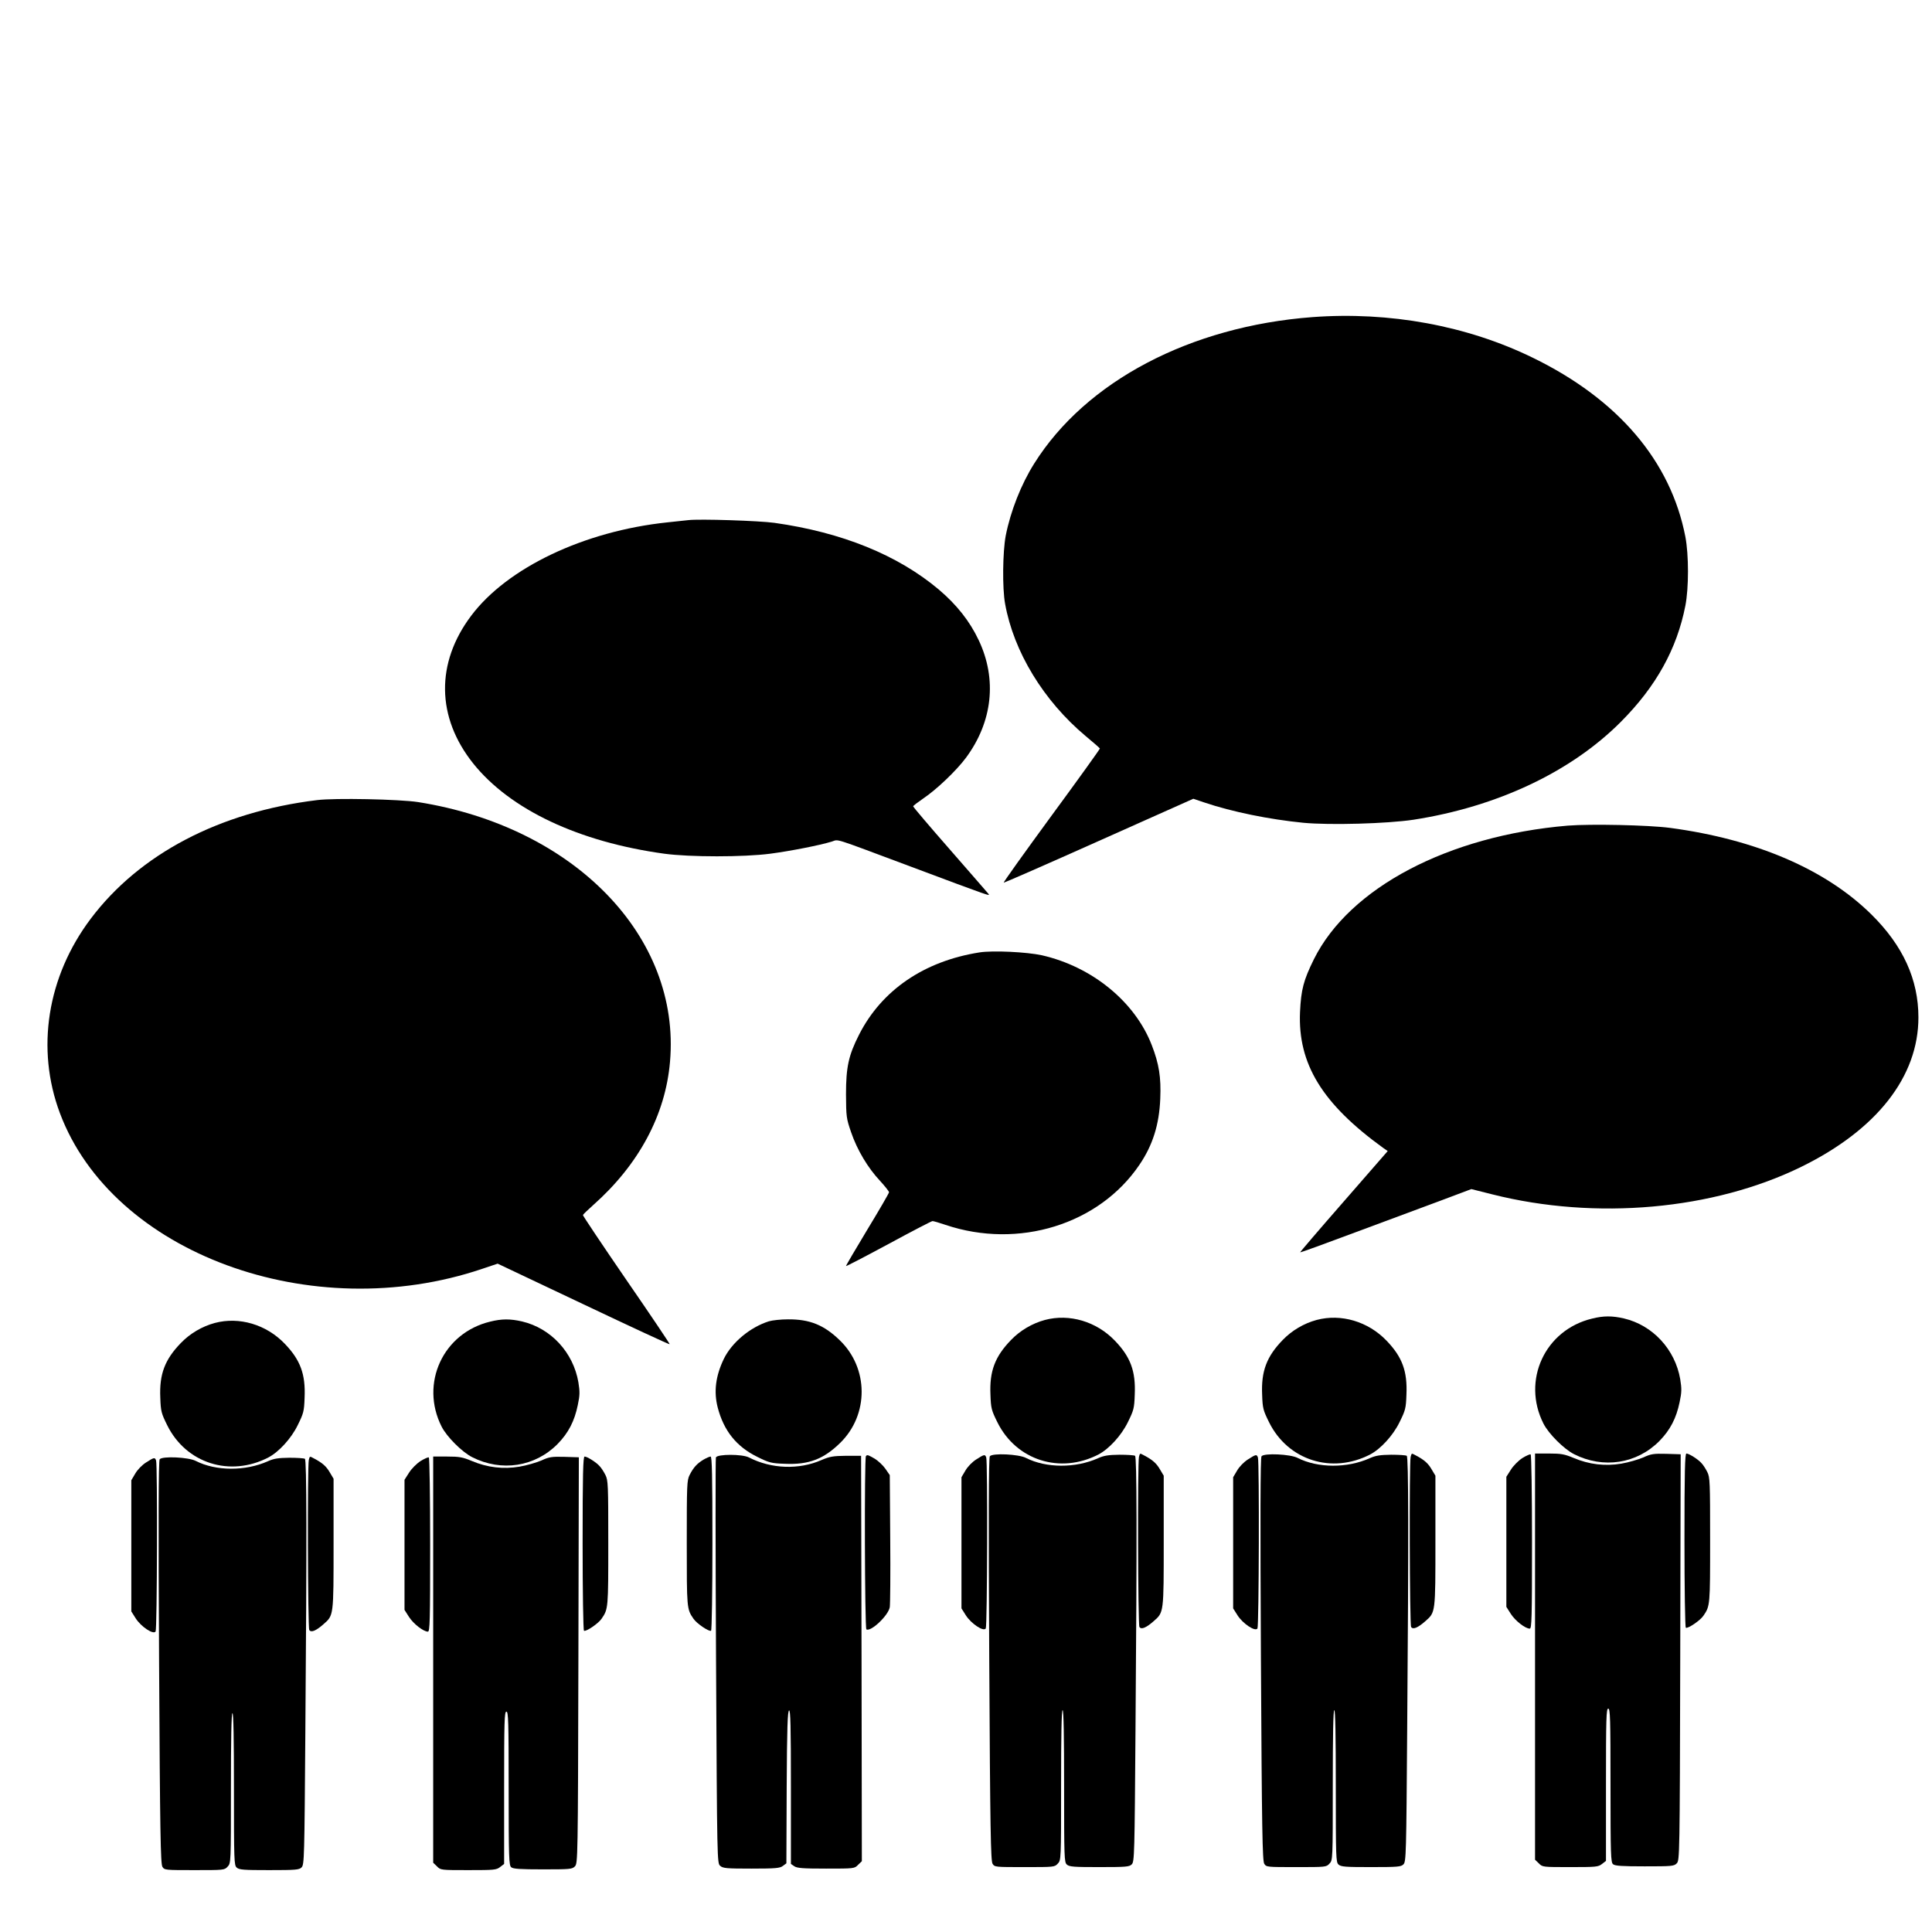
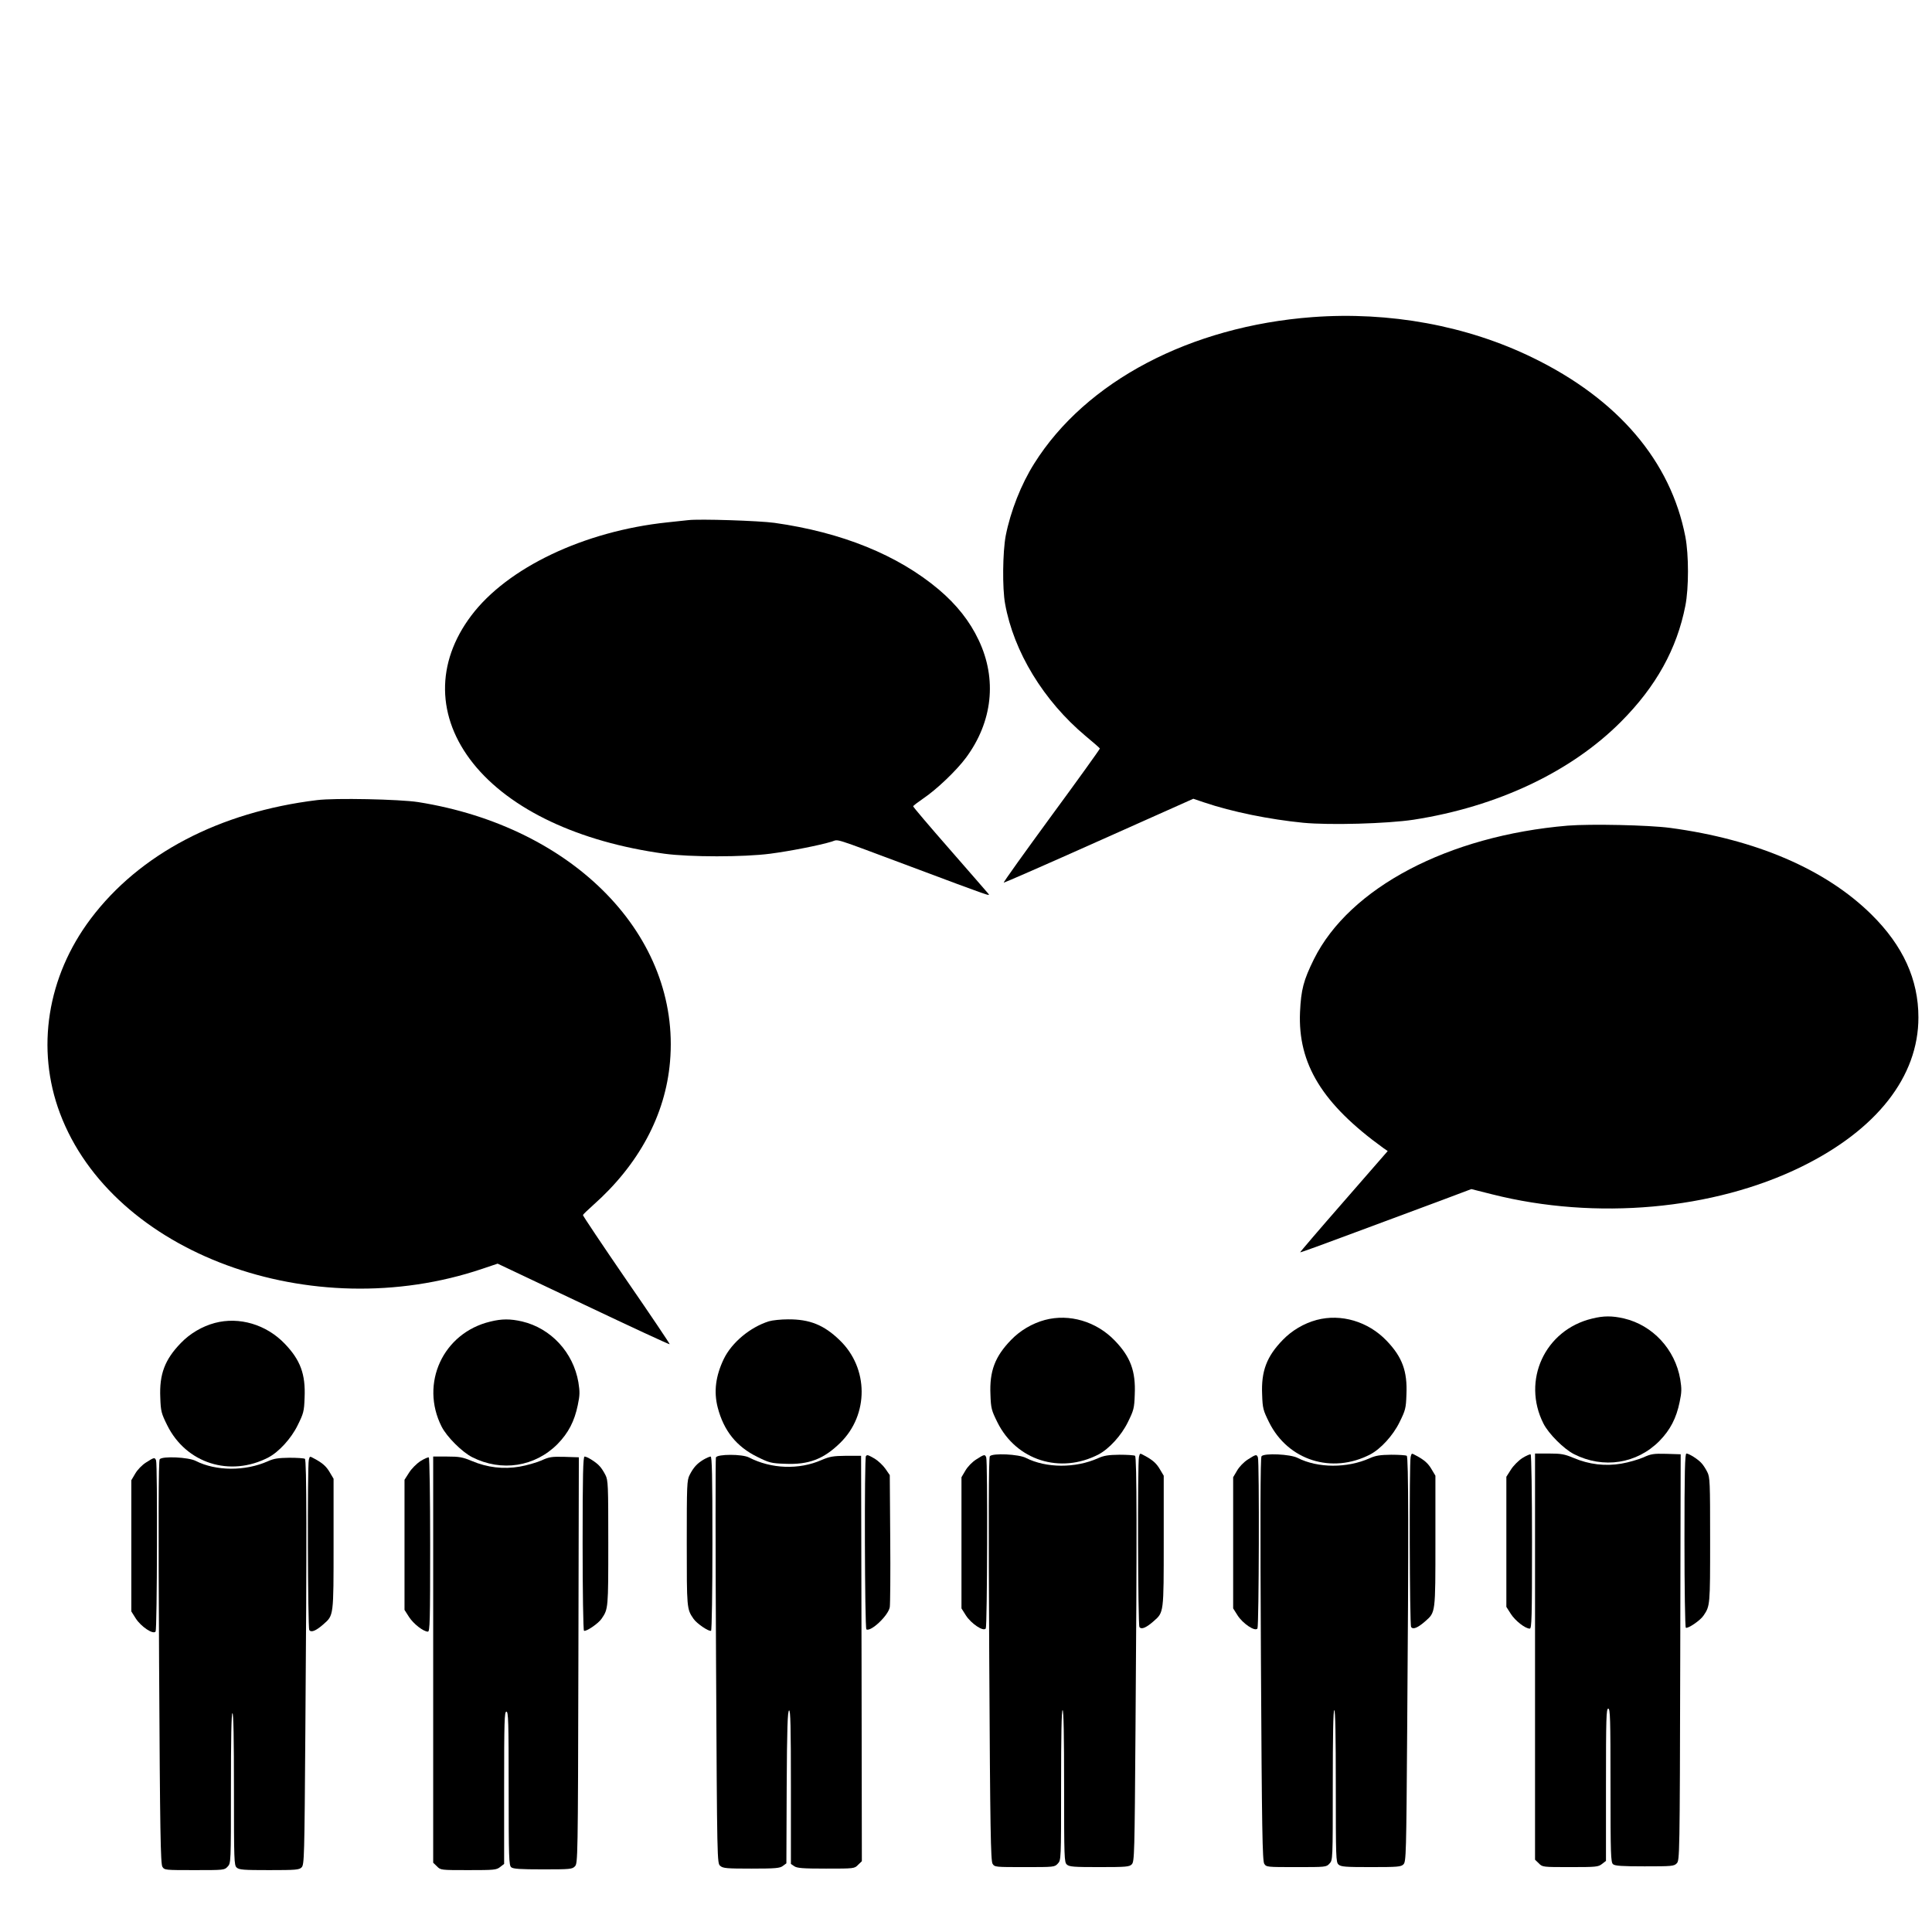
<svg xmlns="http://www.w3.org/2000/svg" version="1.0" width="1280pt" height="1280pt" viewBox="0 0 1280 1280" preserveAspectRatio="xMidYMid meet">
  <g transform="translate(0,1280) scale(0.1,-0.1)" fill="#000000" stroke="none">
-     <path d="M8695 10699 c-809 -61 -1501 -425 -1843 -970 -87 -138 -157 -316 -189 -479 -20 -107 -23 -347 -4 -450 57 -318 255 -643 533 -876 51 -42 94 -80 95 -83 1 -3 -143 -204 -321 -446 -177 -242 -320 -441 -316 -443 3 -1 287 123 631 277 l625 279 71 -24 c186 -63 434 -113 657 -135 177 -17 556 -6 730 20 555 86 1045 317 1376 650 232 233 370 482 426 768 23 117 23 337 0 457 -97 501 -446 911 -1011 1186 -436 213 -950 307 -1460 269z" />
+     <path d="M8695 10699 c-809 -61 -1501 -425 -1843 -970 -87 -138 -157 -316 -189 -479 -20 -107 -23 -347 -4 -450 57 -318 255 -643 533 -876 51 -42 94 -80 95 -83 1 -3 -143 -204 -321 -446 -177 -242 -320 -441 -316 -443 3 -1 287 123 631 277 l625 279 71 -24 c186 -63 434 -113 657 -135 177 -17 556 -6 730 20 555 86 1045 317 1376 650 232 233 370 482 426 768 23 117 23 337 0 457 -97 501 -446 911 -1011 1186 -436 213 -950 307 -1460 269" />
    <path d="M4560 9354 c-19 -2 -82 -9 -140 -15 -550 -58 -1059 -300 -1298 -618 -236 -313 -231 -673 13 -979 245 -306 699 -520 1266 -598 169 -23 527 -23 702 0 130 17 325 55 407 80 51 15 -10 34 520 -164 545 -204 531 -199 518 -181 -7 8 -122 141 -255 293 -134 153 -243 281 -243 286 0 4 31 27 67 52 88 59 220 185 283 270 176 238 207 520 84 779 -59 125 -145 234 -264 335 -272 229 -642 379 -1089 442 -101 14 -497 27 -571 18z" />
    <path d="M2100 7499 c-647 -79 -1176 -357 -1499 -786 -289 -384 -364 -862 -204 -1288 348 -928 1667 -1414 2799 -1031 l101 34 568 -269 c312 -148 570 -268 572 -265 2 2 -127 194 -287 426 -160 233 -289 426 -288 430 2 5 32 34 68 66 302 268 479 597 509 950 72 829 -634 1556 -1669 1720 -123 19 -552 28 -670 13z" />
    <path d="M10387 7330 c-792 -67 -1446 -411 -1682 -885 -69 -140 -85 -201 -92 -350 -15 -344 148 -609 552 -901 l29 -20 -291 -334 c-161 -184 -291 -336 -289 -337 2 -2 167 58 367 133 200 74 455 169 565 210 l202 76 139 -35 c686 -173 1465 -103 2048 183 499 245 775 597 775 989 0 252 -102 475 -310 681 -303 300 -766 499 -1335 575 -143 19 -526 27 -678 15z" />
-     <path d="M6489 6490 c-367 -58 -648 -250 -798 -546 -69 -136 -86 -214 -86 -394 1 -149 2 -159 34 -252 40 -117 111 -236 192 -322 32 -35 59 -69 59 -75 0 -6 -65 -118 -144 -248 -79 -131 -143 -240 -141 -241 2 -2 129 64 283 147 153 83 284 151 290 151 7 0 45 -11 86 -25 484 -163 1018 3 1285 398 88 129 131 266 138 437 6 143 -8 231 -56 355 -111 288 -395 520 -728 596 -100 22 -326 33 -414 19z" />
    <path d="M10548 4064 c-313 -75 -467 -410 -322 -696 34 -67 135 -168 202 -202 195 -99 417 -64 567 88 71 73 111 150 133 257 14 66 14 88 4 151 -34 198 -182 358 -373 403 -78 18 -135 18 -211 -1z" />
    <path d="M6923 4055 c-85 -23 -164 -70 -224 -132 -107 -110 -144 -207 -137 -363 3 -91 7 -104 46 -183 125 -252 416 -345 670 -213 69 36 151 125 194 213 39 79 43 92 46 183 7 156 -28 250 -132 358 -122 127 -301 180 -463 137z" />
    <path d="M8723 4055 c-85 -23 -164 -70 -224 -132 -107 -110 -144 -207 -137 -363 3 -91 7 -104 46 -183 125 -252 416 -345 670 -213 69 36 151 125 194 213 39 79 43 92 46 183 7 156 -28 250 -132 358 -122 127 -301 180 -463 137z" />
    <path d="M3248 4044 c-313 -75 -467 -410 -322 -696 34 -67 135 -168 202 -202 195 -99 417 -64 567 88 71 73 111 150 133 257 14 66 14 88 4 151 -34 198 -182 358 -373 403 -78 18 -135 18 -211 -1z" />
    <path d="M5094 4046 c-124 -39 -245 -140 -298 -248 -55 -114 -68 -218 -41 -323 40 -154 124 -259 262 -327 79 -39 92 -43 184 -46 157 -7 256 31 366 139 190 186 189 495 -4 680 -104 101 -199 139 -342 138 -47 0 -104 -6 -127 -13z" />
    <path d="M1423 4035 c-85 -23 -164 -70 -224 -132 -107 -110 -144 -207 -137 -363 3 -91 7 -104 46 -183 125 -252 416 -345 670 -213 69 36 151 125 194 213 39 79 43 92 46 183 7 156 -28 250 -132 358 -122 127 -301 180 -463 137z" />
    <path d="M6558 3152 c-8 -9 -9 -409 -4 -1345 6 -1139 10 -1335 22 -1355 14 -22 18 -22 212 -22 195 0 199 0 220 23 22 23 22 24 22 520 0 325 3 497 10 497 7 0 10 -174 10 -503 0 -475 1 -505 18 -520 16 -15 46 -17 215 -17 178 0 199 2 215 18 18 18 19 64 25 898 10 1280 9 1802 -3 1809 -6 4 -52 7 -103 7 -73 -1 -102 -5 -142 -23 -150 -67 -344 -66 -478 2 -48 25 -222 33 -239 11z" />
    <path d="M7546 3148 c-10 -37 -7 -1112 3 -1127 12 -19 44 -6 94 38 68 60 67 51 67 532 l0 432 -25 42 c-23 40 -49 63 -104 92 -30 16 -28 17 -35 -9z" />
    <path d="M8358 3152 c-8 -9 -9 -409 -4 -1345 6 -1139 10 -1335 22 -1355 14 -22 18 -22 212 -22 195 0 199 0 220 23 22 23 22 24 22 520 0 325 3 497 10 497 7 0 10 -174 10 -503 0 -475 1 -505 18 -520 16 -15 46 -17 215 -17 178 0 199 2 215 18 18 18 19 64 25 898 10 1280 9 1802 -3 1809 -6 4 -52 7 -103 7 -73 -1 -102 -5 -142 -23 -150 -67 -344 -66 -478 2 -48 25 -222 33 -239 11z" />
    <path d="M9346 3148 c-10 -37 -7 -1112 3 -1127 12 -19 44 -6 94 38 68 60 67 51 67 532 l0 432 -25 42 c-23 40 -49 63 -104 92 -30 16 -28 17 -35 -9z" />
    <path d="M10086 3140 c-26 -17 -60 -51 -76 -77 l-30 -47 0 -431 0 -431 30 -47 c29 -45 95 -97 125 -97 13 0 15 67 15 574 0 316 -4 577 -9 580 -4 3 -29 -8 -55 -24z" />
    <path d="M10170 1825 l0 -1346 25 -24 c24 -25 26 -25 208 -25 171 0 186 1 211 21 l26 20 0 505 c0 441 2 504 15 504 13 0 15 -63 15 -509 0 -461 2 -510 17 -522 12 -11 60 -14 209 -14 180 0 195 1 213 20 19 20 20 43 23 1365 l3 1345 -95 3 c-84 2 -101 0 -153 -24 -33 -14 -98 -33 -145 -41 -107 -18 -213 -6 -317 38 -60 25 -82 29 -162 29 l-93 0 0 -1345z" />
    <path d="M11160 2596 c0 -316 4 -577 9 -580 13 -8 96 48 117 80 44 64 44 69 44 500 0 388 -1 417 -19 452 -10 20 -27 47 -38 58 -21 25 -83 64 -100 64 -10 0 -13 -122 -13 -574z" />
    <path d="M4743 3144 c-3 -9 -3 -618 1 -1353 7 -1333 7 -1336 28 -1353 18 -16 43 -18 207 -18 161 0 189 3 208 18 l23 17 2 504 c2 393 6 505 16 509 9 3 12 -103 12 -507 l0 -510 22 -15 c18 -13 57 -16 211 -16 186 0 188 0 212 25 l25 24 -2 1343 -3 1343 -100 0 c-86 -1 -108 -5 -162 -28 -150 -66 -333 -59 -481 17 -44 23 -210 23 -219 0z" />
    <path d="M5737 3153 c-11 -11 -8 -1141 3 -1148 29 -18 145 91 155 147 3 18 5 222 3 454 l-3 421 -29 42 c-16 23 -48 53 -71 67 -46 26 -49 27 -58 17z" />
    <path d="M6468 3131 c-27 -17 -57 -48 -72 -74 l-26 -44 0 -434 0 -435 29 -46 c35 -55 117 -110 132 -87 10 15 13 1108 3 1133 -8 22 -13 21 -66 -13z" />
    <path d="M8268 3131 c-27 -17 -57 -48 -72 -74 l-26 -44 0 -434 0 -435 29 -46 c35 -55 117 -110 132 -87 10 15 13 1108 3 1133 -8 22 -13 21 -66 -13z" />
    <path d="M1058 3132 c-8 -9 -9 -409 -4 -1345 6 -1139 10 -1335 22 -1355 14 -22 18 -22 212 -22 195 0 199 0 220 23 22 23 22 24 22 520 0 325 3 497 10 497 7 0 10 -174 10 -503 0 -475 1 -505 18 -520 16 -15 46 -17 215 -17 178 0 199 2 215 18 18 18 19 64 25 898 10 1280 9 1802 -3 1809 -6 4 -52 7 -103 7 -73 -1 -102 -5 -142 -23 -150 -67 -344 -66 -478 2 -48 25 -222 33 -239 11z" />
    <path d="M2046 3128 c-10 -37 -7 -1112 3 -1127 12 -19 44 -6 94 38 68 60 67 51 67 532 l0 432 -25 42 c-23 40 -49 63 -104 92 -30 16 -28 17 -35 -9z" />
    <path d="M2786 3120 c-26 -17 -60 -51 -76 -77 l-30 -47 0 -431 0 -431 30 -47 c29 -45 95 -97 125 -97 13 0 15 67 15 574 0 316 -4 577 -9 580 -4 3 -29 -8 -55 -24z" />
    <path d="M2870 1805 l0 -1346 25 -24 c24 -25 26 -25 208 -25 171 0 186 1 211 21 l26 20 0 505 c0 441 2 504 15 504 13 0 15 -63 15 -509 0 -461 2 -510 17 -522 12 -11 60 -14 209 -14 180 0 195 1 213 20 19 20 20 43 23 1365 l3 1345 -95 3 c-84 2 -101 0 -153 -24 -33 -14 -98 -33 -145 -41 -107 -18 -213 -6 -317 38 -60 25 -82 29 -162 29 l-93 0 0 -1345z" />
    <path d="M3860 2576 c0 -316 4 -577 9 -580 13 -8 96 48 117 80 44 64 44 69 44 500 0 388 -1 417 -19 452 -10 20 -27 47 -38 58 -21 25 -83 64 -100 64 -10 0 -13 -122 -13 -574z" />
    <path d="M4660 3129 c-43 -26 -66 -52 -91 -101 -18 -35 -19 -64 -19 -452 0 -431 0 -436 44 -500 21 -32 104 -88 117 -80 5 3 9 264 9 580 0 452 -3 574 -12 574 -7 0 -29 -10 -48 -21z" />
    <path d="M968 3111 c-27 -17 -57 -48 -72 -74 l-26 -44 0 -434 0 -435 29 -46 c35 -55 117 -110 132 -87 10 15 13 1108 3 1133 -8 22 -13 21 -66 -13z" />
  </g>
</svg>